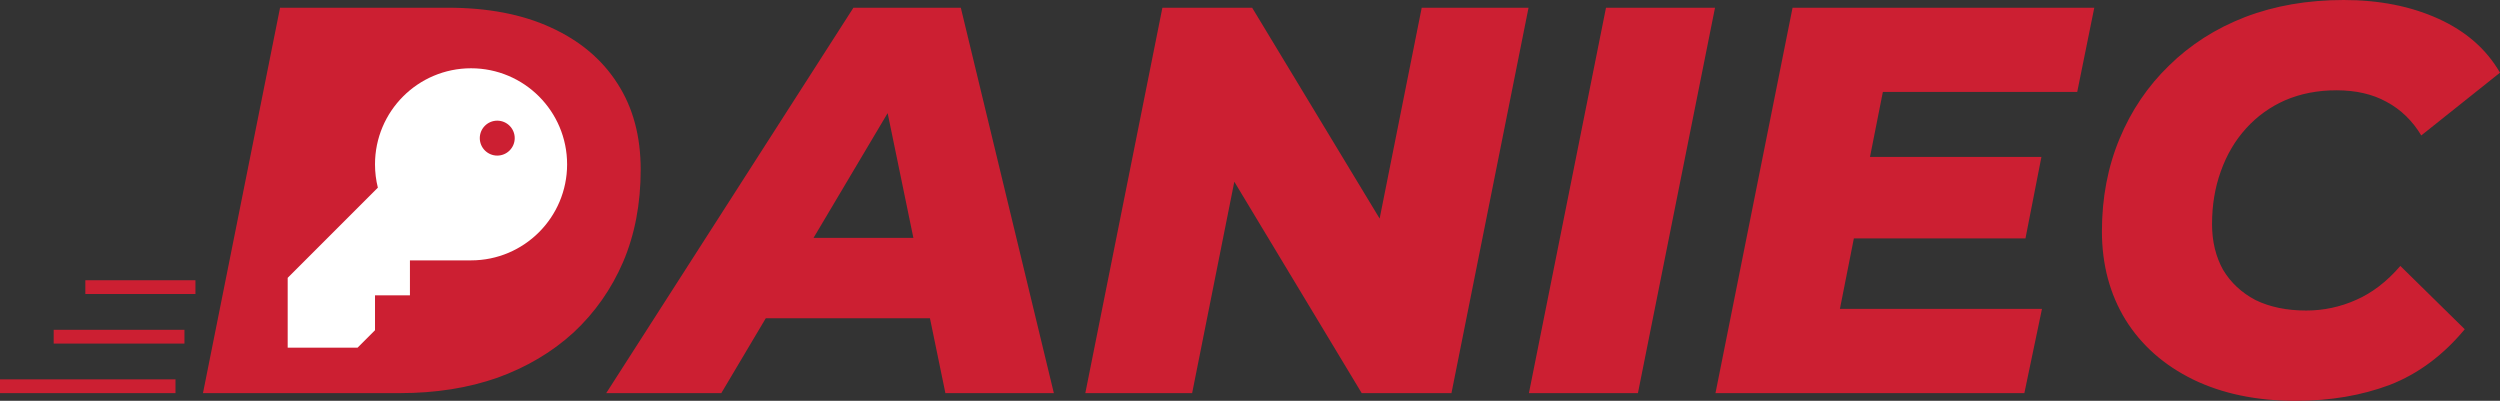
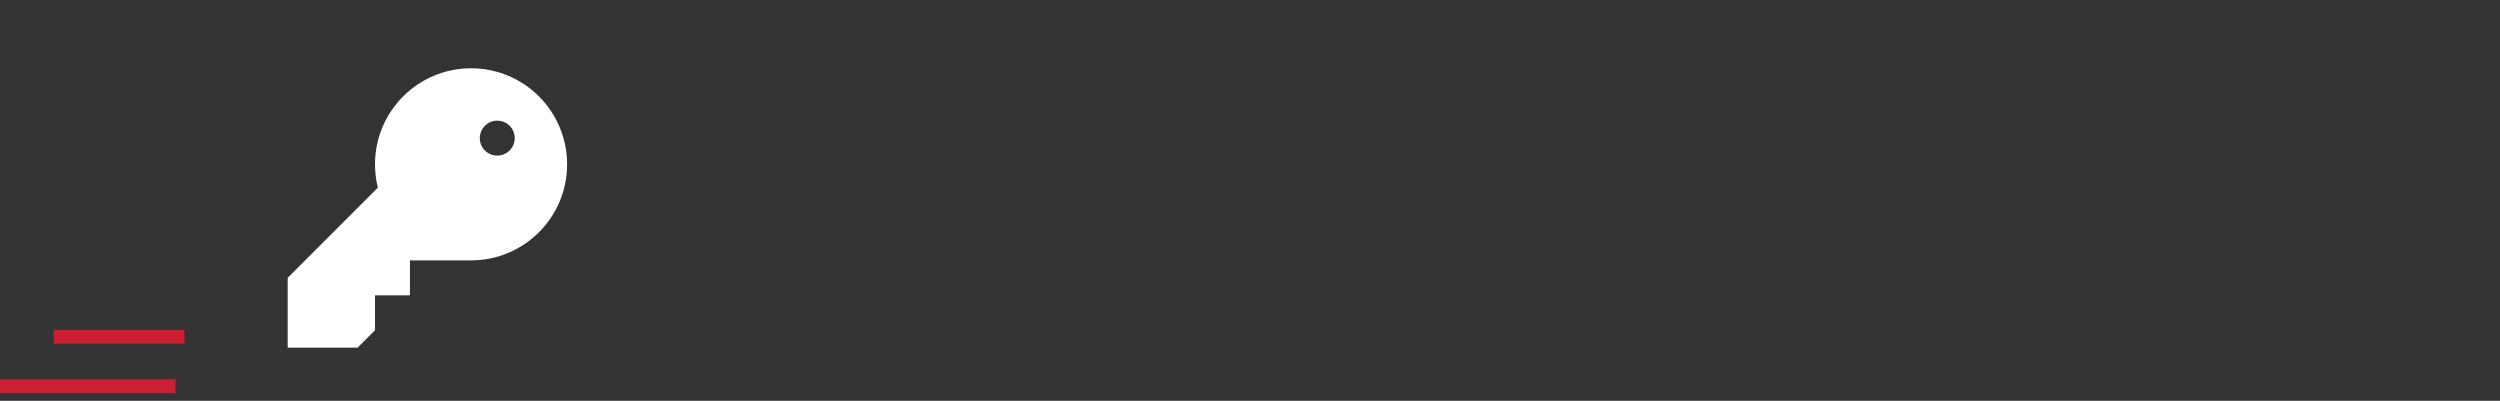
<svg xmlns="http://www.w3.org/2000/svg" xmlns:ns1="http://sodipodi.sourceforge.net/DTD/sodipodi-0.dtd" xmlns:ns2="http://www.inkscape.org/namespaces/inkscape" width="1816.23" height="291.2" viewBox="0 0 1816.23 291.2" fill="none" version="1.1" id="svg14" ns1:docname="Frame 5.svg" ns2:version="1.1.2 (0a00cf5339, 2022-02-04)">
  <rect x="0" y="0" width="1816.23" height="291.2" fill="#333333" stroke="none" />
  <defs id="defs18" />
  <ns1:namedview id="namedview16" pagecolor="#ffffff" bordercolor="#666666" borderopacity="1.0" ns2:pageshadow="2" ns2:pageopacity="0.0" ns2:pagecheckerboard="0" showgrid="false" fit-margin-top="0" fit-margin-left="0" fit-margin-right="0" fit-margin-bottom="0" ns2:zoom="0.34681628" ns2:cx="469.98947" ns2:cy="-250.85327" ns2:window-width="1920" ns2:window-height="1048" ns2:window-x="1920" ns2:window-y="0" ns2:window-maximized="1" ns2:current-layer="svg14" />
-   <path d="m 147.455,285.6 56,-280 h 121.6 c 29.333,0 54.4,4.8 75.2,14.4 21.066,9.6 37.2,23.2 48.4,40.8 11.2,17.333 16.8,38.133 16.8,62.4 0,24.8 -4.267,47.2 -12.8,67.2 -8.534,19.733 -20.534,36.8 -36,51.2 -15.467,14.133 -33.867,25.067 -55.2,32.8 -21.334,7.467 -44.934,11.2 -70.8,11.2 z m 92,-63.2 h 53.6 c 20,0 36.8,-4.133 50.4,-12.4 13.6,-8.267 24,-19.467 31.2,-33.6 7.2,-14.4 10.8,-30.533 10.8,-48.4 0,-12.533 -2.667,-23.2 -8,-32 -5.067,-8.8 -12.8,-15.467 -23.2,-20 -10.134,-4.8 -22.8,-7.2 -38,-7.2 h -46.4 z m 200.962,63.2 179.6,-280 h 78 l 67.6,280 h -78.8 l -50,-242.4 h 31.2 l -144,242.4 z m 78.4,-54.4 32,-58.4 h 136.8 l 8.8,58.4 z m 269.653,54.4 56,-280 h 65.2 l 113.2,187.2 -27.2,-0.8 37.2,-186.4 h 77.6 l -56,280 h -65.2 l -112.8,-187.2 26.8,0.8 -37.2,186.4 z m 322.27,0 56,-280 h 79.2 l -56,280 z M 1353.08,114 h 130 l -11.6,59.2 h -130 z m -16.4,110.4 h 146.8 l -12.8,61.2 h -224.4 l 56,-280 h 219.2 l -12.4,61.2 h -141.2 z m 331.15,66.8 c -28.53,0 -53.46,-5.2 -74.8,-15.6 -21.06,-10.4 -37.33,-24.8 -48.8,-43.2 -11.46,-18.667 -17.2,-40.133 -17.2,-64.4 0,-24.267 4.27,-46.667 12.8,-67.2 8.54,-20.533 20.54,-38.267 36,-53.2 15.47,-15.2 33.87,-26.933 55.2,-35.2 21.6,-8.267 45.47,-12.4 71.6,-12.4 25.87,0 48.8,4.533 68.8,13.6 20,9.067 34.94,22.133 44.8,39.2 l -57.2,45.6 c -6.4,-10.667 -14.8,-18.8 -25.2,-24.4 -10.13,-5.6 -22.26,-8.4 -36.4,-8.4 -13.6,0 -26,2.4 -37.2,7.2 -10.93,4.8 -20.4,11.6 -28.4,20.4 -8,8.8 -14.13,19.2 -18.4,31.2 -4.26,11.733 -6.4,24.533 -6.4,38.4 0,12.533 2.67,23.6 8,33.2 5.6,9.333 13.47,16.667 23.6,22 10.4,5.067 22.67,7.6 36.8,7.6 12.54,0 24.54,-2.533 36,-7.6 11.74,-5.067 22.54,-13.333 32.4,-24.8 l 46.8,46 c -15.73,18.933 -33.86,32.4 -54.4,40.4 -20.53,7.733 -43.33,11.6 -68.4,11.6 z" fill="#cc1f32" id="path2" />
-   <rect x="209" y="41.6" width="203" height="194" fill="#cc1f32" id="rect4" />
  <path fill-rule="evenodd" clip-rule="evenodd" d="m 412,119.381 c 0,38.539 -31.242,69.781 -69.781,69.781 h -44.407 v 25.376 h -25.374 v 25.374 L 259.75,252.6 H 209 v -50.75 l 65.512,-65.512 c -1.355,-5.429 -2.074,-11.109 -2.074,-16.957 0,-38.539 31.242,-69.781 69.781,-69.781 38.539,0 69.781,31.242 69.781,69.781 z M 373.938,100.35 c 0,7.007 -5.681,12.688 -12.688,12.688 -7.007,0 -12.688,-5.681 -12.688,-12.688 0,-7.007 5.681,-12.688 12.688,-12.688 7.007,0 12.688,5.681 12.688,12.688 z" fill="#ffffff" id="path6" />
-   <path d="M 142,208.6 H 62" stroke="#cc1f32" stroke-width="10" id="path8" />
  <path d="M 134,244.6 H 39" stroke="#cc1f32" stroke-width="10" id="path10" />
  <path d="M 127.5,280.6 H 0" stroke="#cc1f32" stroke-width="10" id="path12" />
</svg>